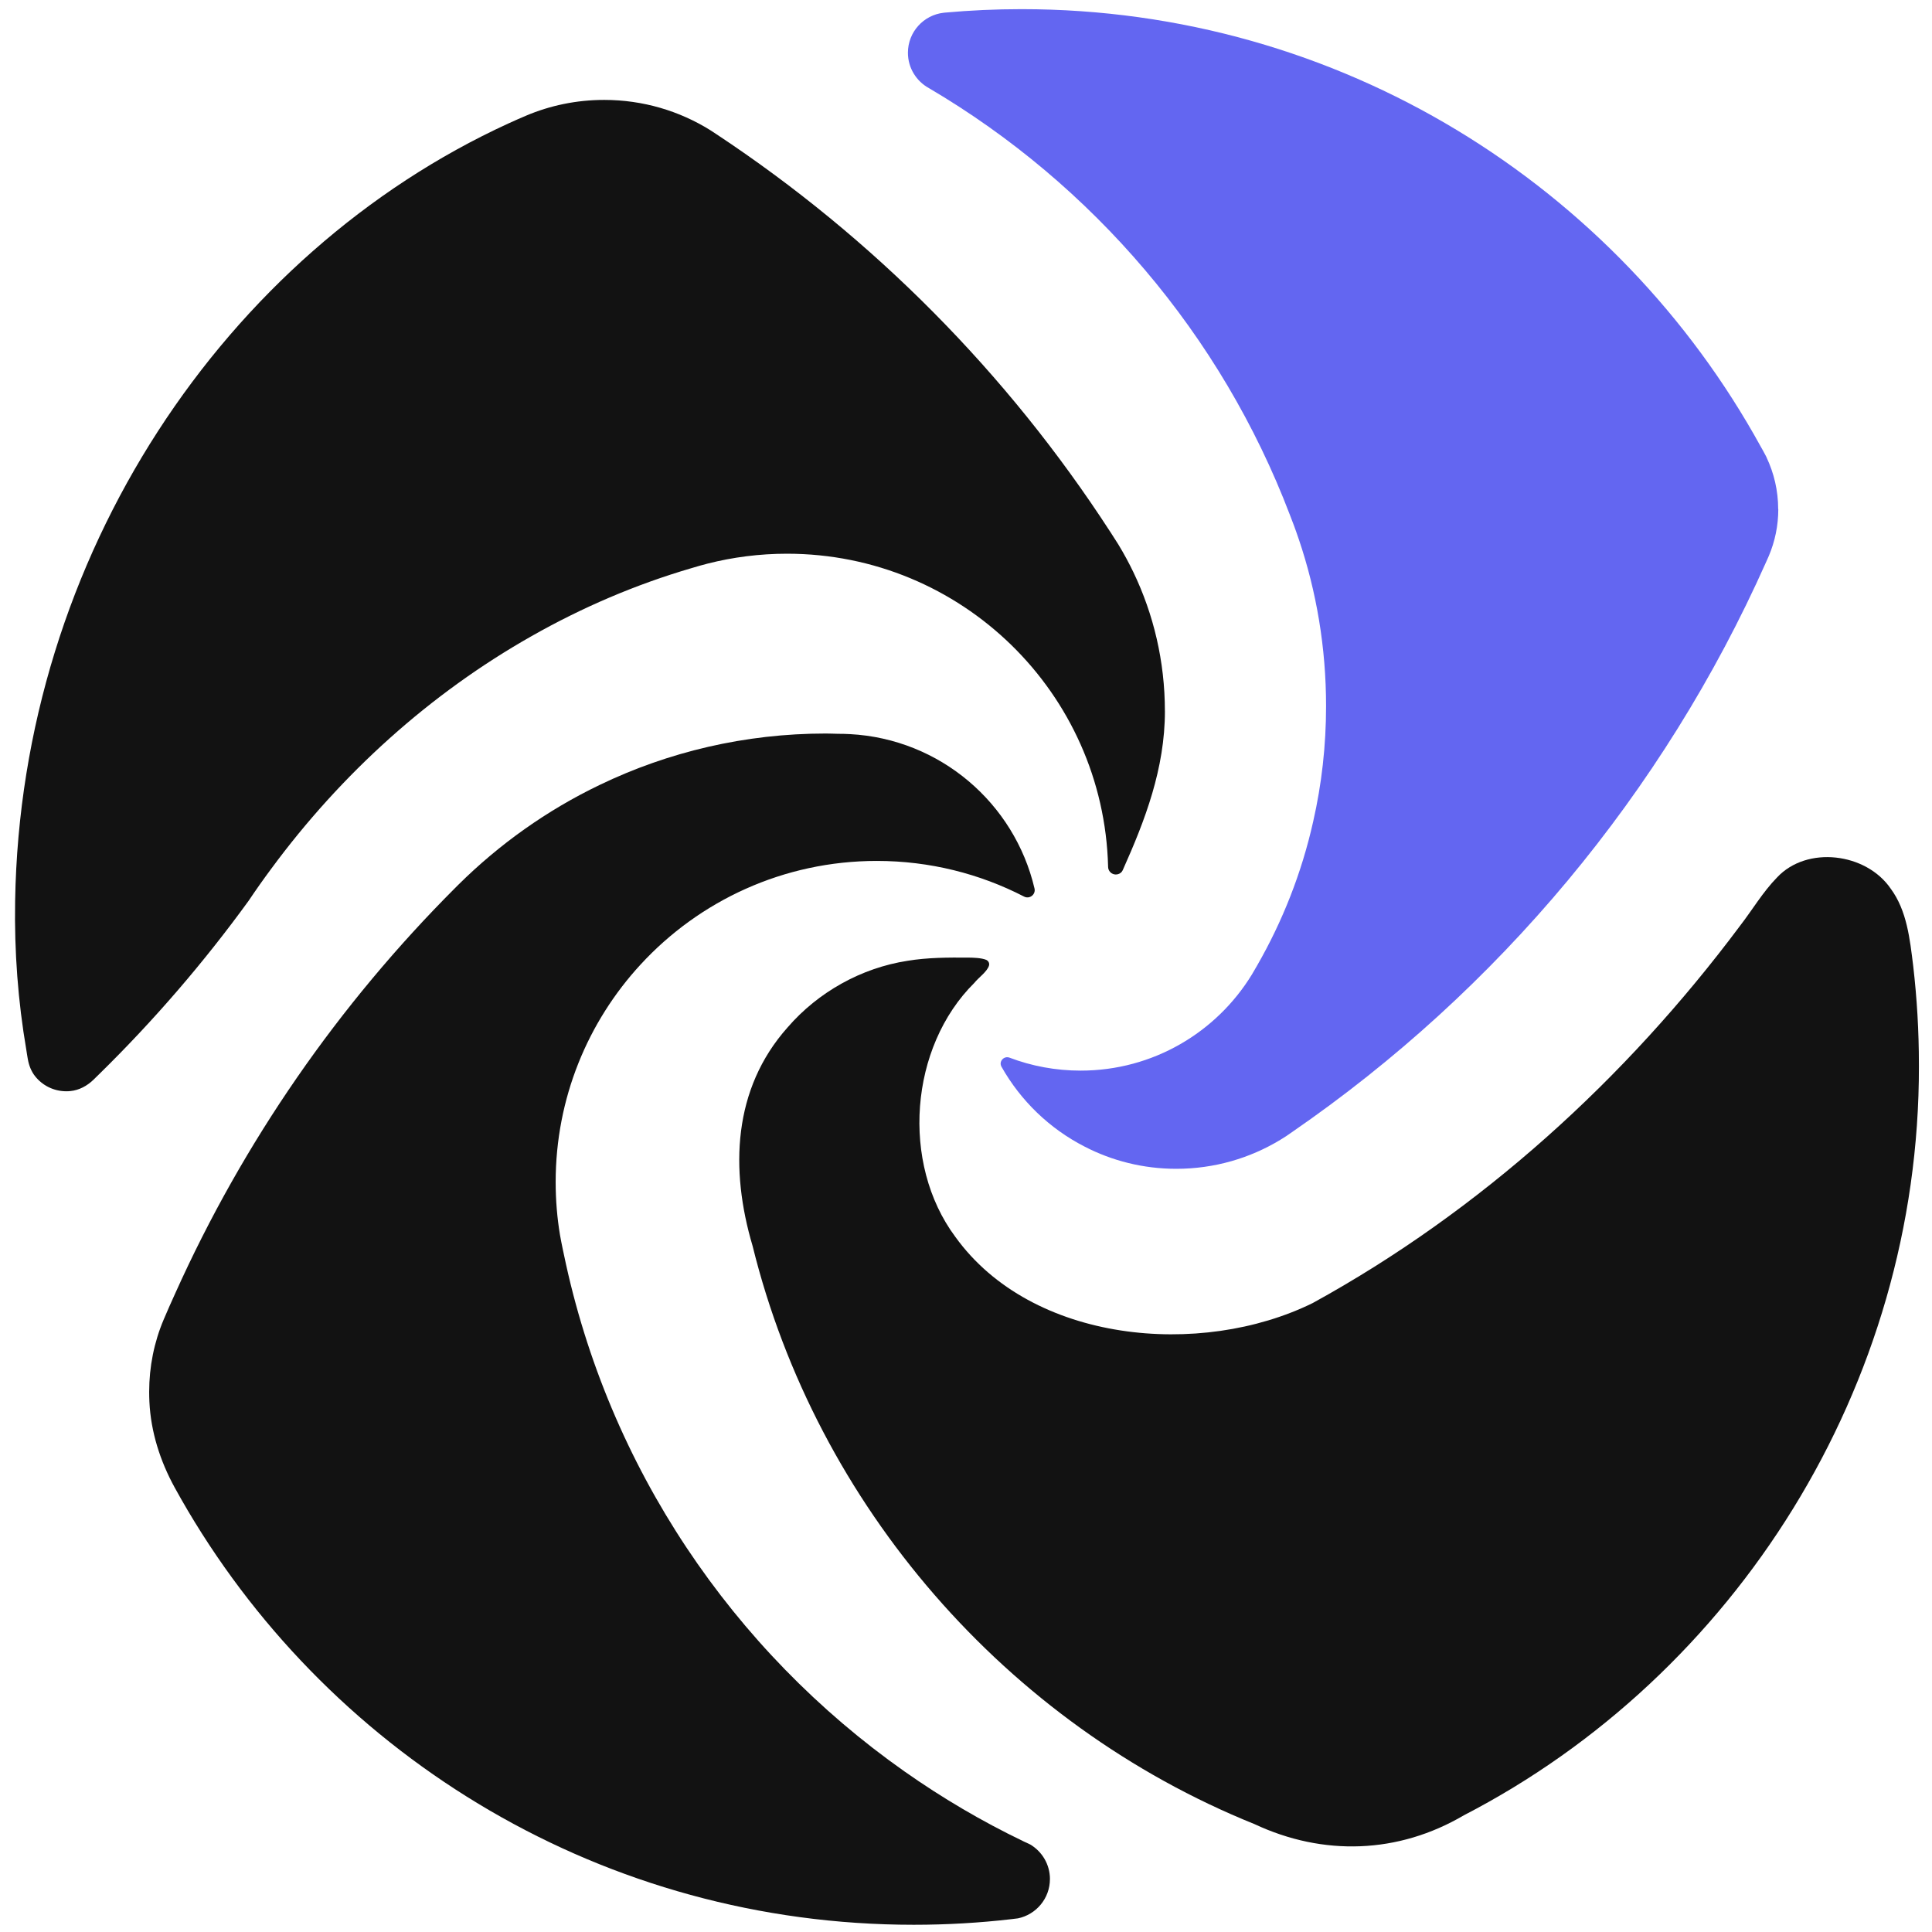
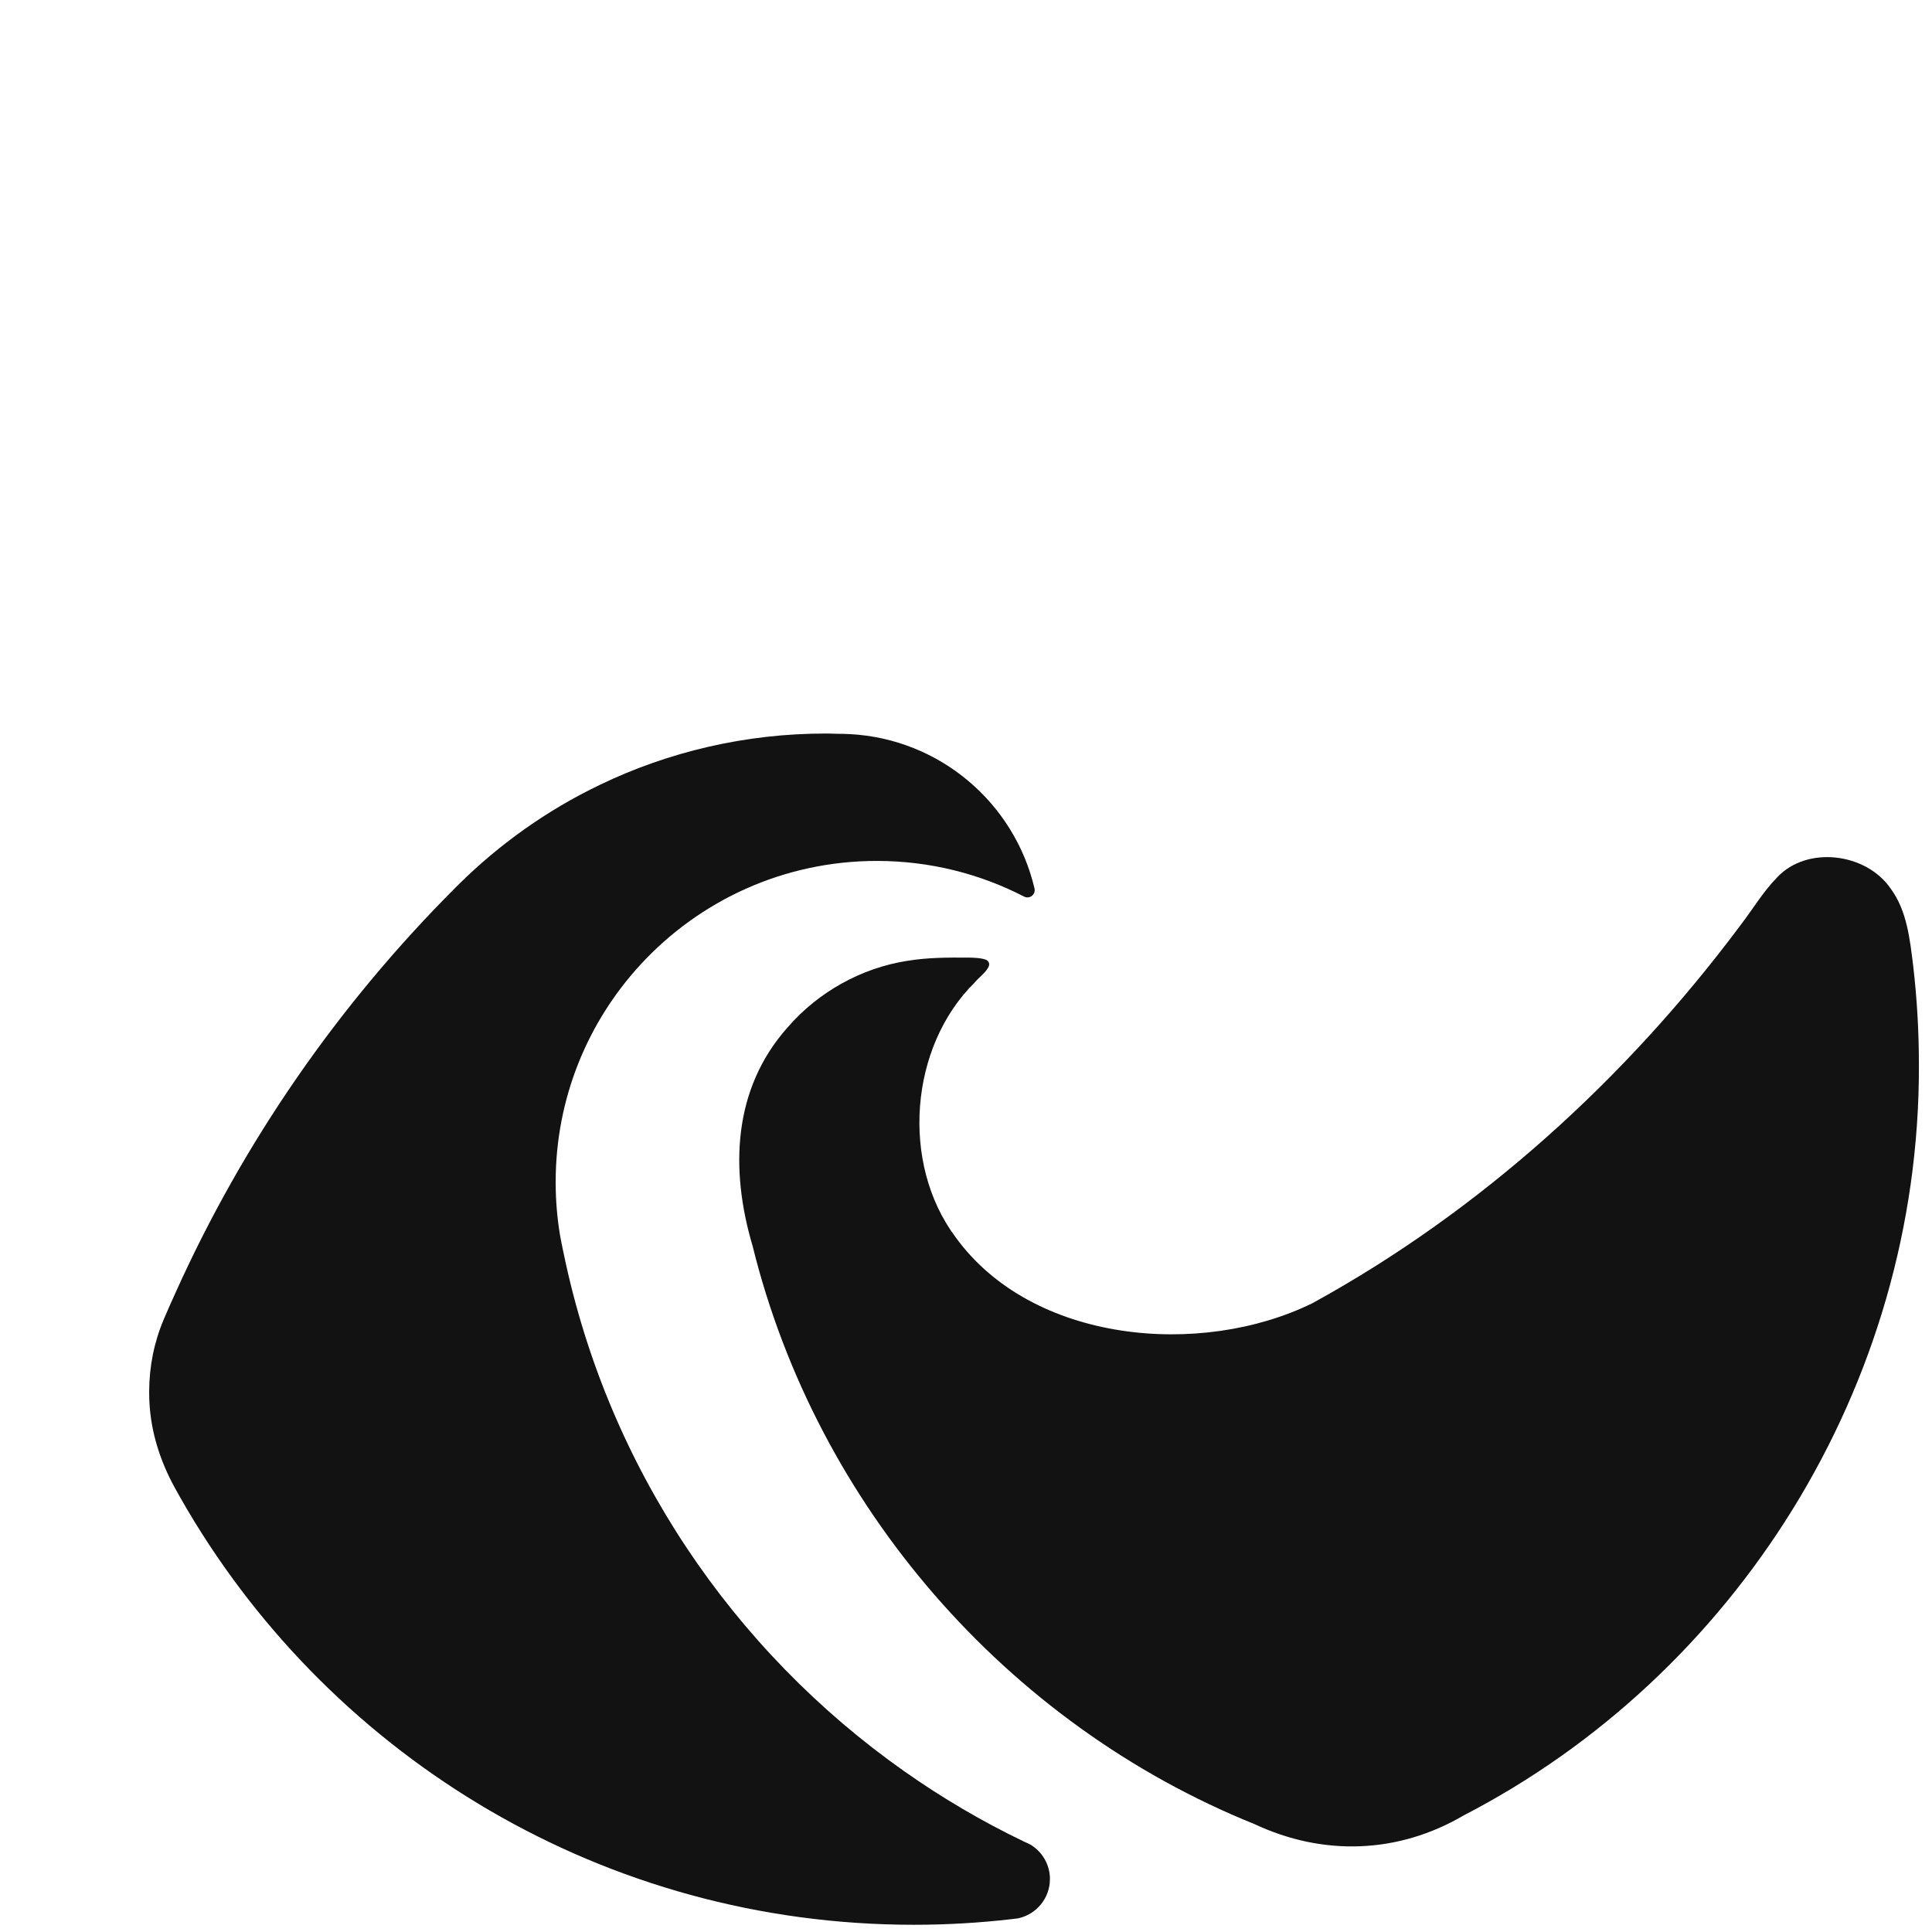
<svg xmlns="http://www.w3.org/2000/svg" id="Layer_1" version="1.1" viewBox="0 0 1000 1000">
  <defs>
    <style>
      .st0 {
        fill: #121212;
      }

      .st1 {
        fill: #6366f1;
      }
    </style>
  </defs>
  <path class="st0" d="M993.23,551.57c.33,166.39-95.44,315.63-235.55,388.03-33.93,19.95-72.78,21.23-108.32,4.57-128.56-51.83-226.66-164.97-259.82-299.28-11.73-39.54-10.26-81.24,18.12-113.11,15.78-18.27,38.14-30.77,62-34.46,10.42-1.73,21.06-1.74,31.64-1.67,2.48.03,6.66.14,9.09,1.14,1.18.49,1.86,1.72,1.52,2.96-.88,3.14-5.59,6.41-7.54,8.93-33.63,33.28-38.19,93.43-9.92,131.47,39.62,55.09,127.11,62.77,184.96,34.33,86.85-47.7,162.03-116,221.12-195.14,6.49-8.38,11.94-17.7,19.25-25.15,15.46-16.61,46.16-12.82,58.88,5.82,8.36,11.35,9.89,25.99,11.62,40.03,1.95,16.87,2.94,33.77,2.94,50.76v.77h.01Z" />
-   <path class="st1" d="M920.44,263.52c0,8.61-1.75,16.8-4.92,24.27-.46,1.03-.91,2.06-1.37,3.09-53.26,119.6-138.76,221.67-245.44,295.12-.99.69-1.98,1.37-2.97,2.06-1.03.65-2.06,1.3-3.09,1.94-15.7,9.49-34.1,14.97-53.8,14.97-17.15,0-33.3-4.15-47.55-11.54-18.04-9.25-32.99-23.66-42.93-41.29-1.54-2.72,1.26-5.8,4.18-4.69,11.43,4.34,23.85,6.7,36.8,6.7,37.45,0,70.29-19.85,88.54-49.61.38-.65.76-1.3,1.14-1.94.57-.91,1.11-1.87,1.64-2.82,13.18-22.94,23.09-48.01,29.03-74.56,4.38-19.2,6.67-39.21,6.67-59.74,0-30.25-4.95-59.32-14.14-86.45,0-.08-.04-.15-.08-.19-.76-2.32-1.6-4.61-2.44-6.93-.69-1.83-1.37-3.66-2.1-5.49-35.47-93.08-101.92-170.84-186.77-220.79-6.48-3.54-10.9-10.4-10.9-18.33,0-10.71,8.08-19.51,18.44-20.69.23-.04.5-.08.72-.08,13.07-1.18,26.29-1.79,39.66-1.79,164.9,0,308.42,91.48,382.6,226.43.38.65.76,1.3,1.1,1.94.61,1.11,1.22,2.25,1.79,3.35.08.11.11.19.11.3,3.85,8.12,6.02,17.18,6.02,26.75h.06Z" />
-   <path class="st0" d="M602.96,368.06c0,29.79-10.31,56.55-21.68,81.99-.15.33-.3.65-.53.99-.7,1.01-1.91,1.6-3.2,1.6-2.21,0-4-1.79-4-4v-.11c-2.29-89.84-75.82-161.93-166.19-161.93-14.21,0-28,1.79-41.19,5.14-2.78.72-5.52,1.49-8.23,2.32-28.92,8.46-56.65,20.35-82.87,35.24-52.24,29.57-98.26,70.9-134.84,120.59-3.96,5.33-7.81,10.78-11.51,16.31-23.2,31.97-49,61.91-77.11,89.5-1.1,1.07-2.21,2.17-3.31,3.24-3.24,3.12-7.39,5.37-11.89,5.79-.65.08-1.37.11-2.06.11-6.59,0-12.46-3.05-16.23-7.85-1.98-2.51-3.16-5.6-3.7-8.72-.04-.15-.04-.27-.08-.42-.15-.84-.3-1.68-.42-2.51v-.04c-.11-.65-.23-1.26-.3-1.91-4.27-24.99-6.25-50.71-5.79-77,2.93-178.99,109.16-335.43,255.23-402.45,3.09-1.41,6.17-2.78,9.26-4.08,12.42-5.26,26.06-8.15,40.42-8.15,20.15,0,38.98,5.75,54.9,15.66,1.07.69,2.13,1.41,3.2,2.1,81.19,53.72,150.61,123.79,203.61,205.47.04.04.08.08.11.15,1.45,2.25,2.9,4.5,4.31,6.74.08.08.11.11.11.19,2.78,4.57,5.33,9.3,7.66,14.13,10.44,21.76,16.31,46.14,16.31,71.89v.02Z" />
  <path class="st0" d="M543.44,972.6c0,10.02-7.12,18.4-16.61,20.35h-.08c-.99.15-2.02.27-3.05.38-16.65,1.94-33.57,2.93-50.75,2.93-159.94,0-299.81-86.07-375.78-214.46-2.31-3.91-4.57-7.88-6.77-11.88-7.5-13.66-12.33-28.76-13.07-44.33-.08-1.66-.12-3.33-.12-5.01v-.32c.02-12.8,2.52-25.5,7.52-37.28,1.92-4.51,3.89-9,5.93-13.45,35.36-78.71,84.77-149.77,145.01-210.01.53-.5,1.03-1.03,1.56-1.56,21.22-21.03,45.91-38.6,73.19-51.7,35.39-17.03,75.09-26.59,117.01-26.59,2.17,0,4.31.11,6.44.15h.42c1.79,0,3.58.04,5.33.15h.27c46.71,2.48,85.21,35.75,95.57,79.9.73,3.11-2.55,5.67-5.39,4.2-22.83-11.78-48.77-18.46-76.23-18.46-48.35,0-91.9,20.65-122.26,53.61-27.28,29.6-43.97,69.15-43.97,112.62,0,9.33.76,18.52,2.25,27.43.46,2.48.91,4.95,1.45,7.43.19.88.38,1.79.57,2.67,22.9,110.07,87.4,204.94,176.25,267.5,19.43,13.68,40.04,25.83,61.68,36.23,1.14.57,2.29,1.1,3.43,1.6,6.1,3.62,10.21,10.29,10.21,17.91h-.01Z" />
</svg>